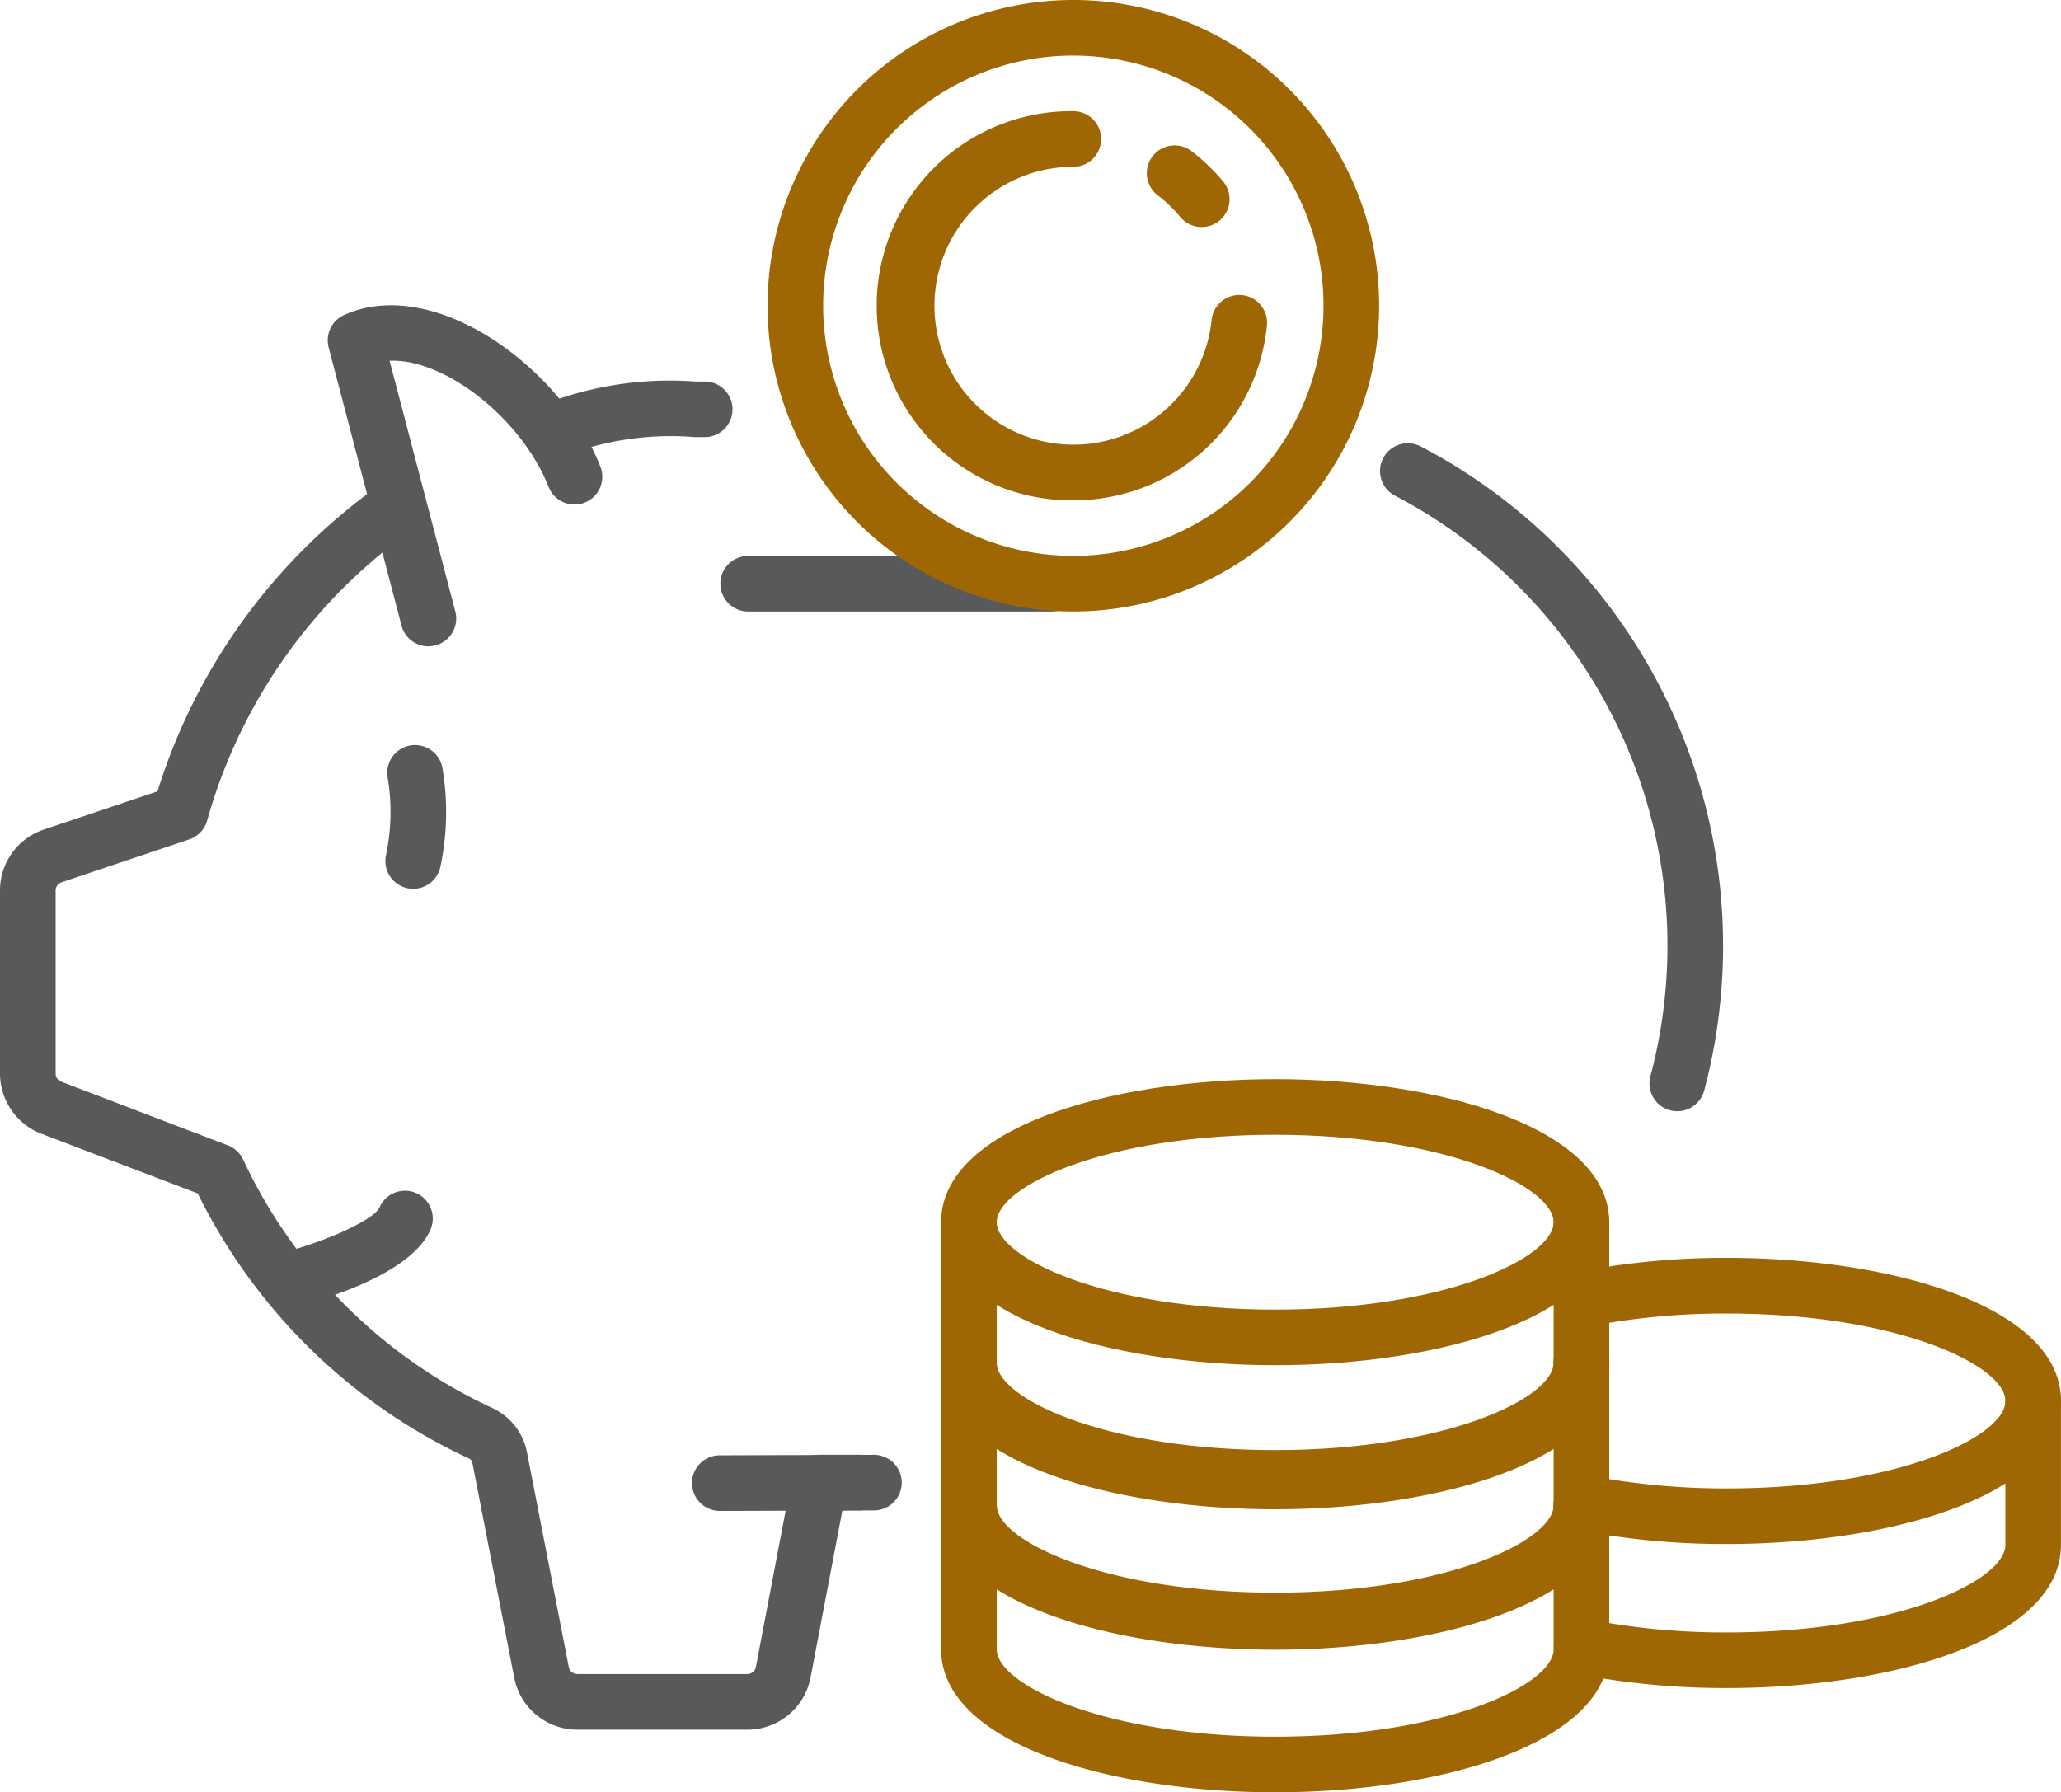
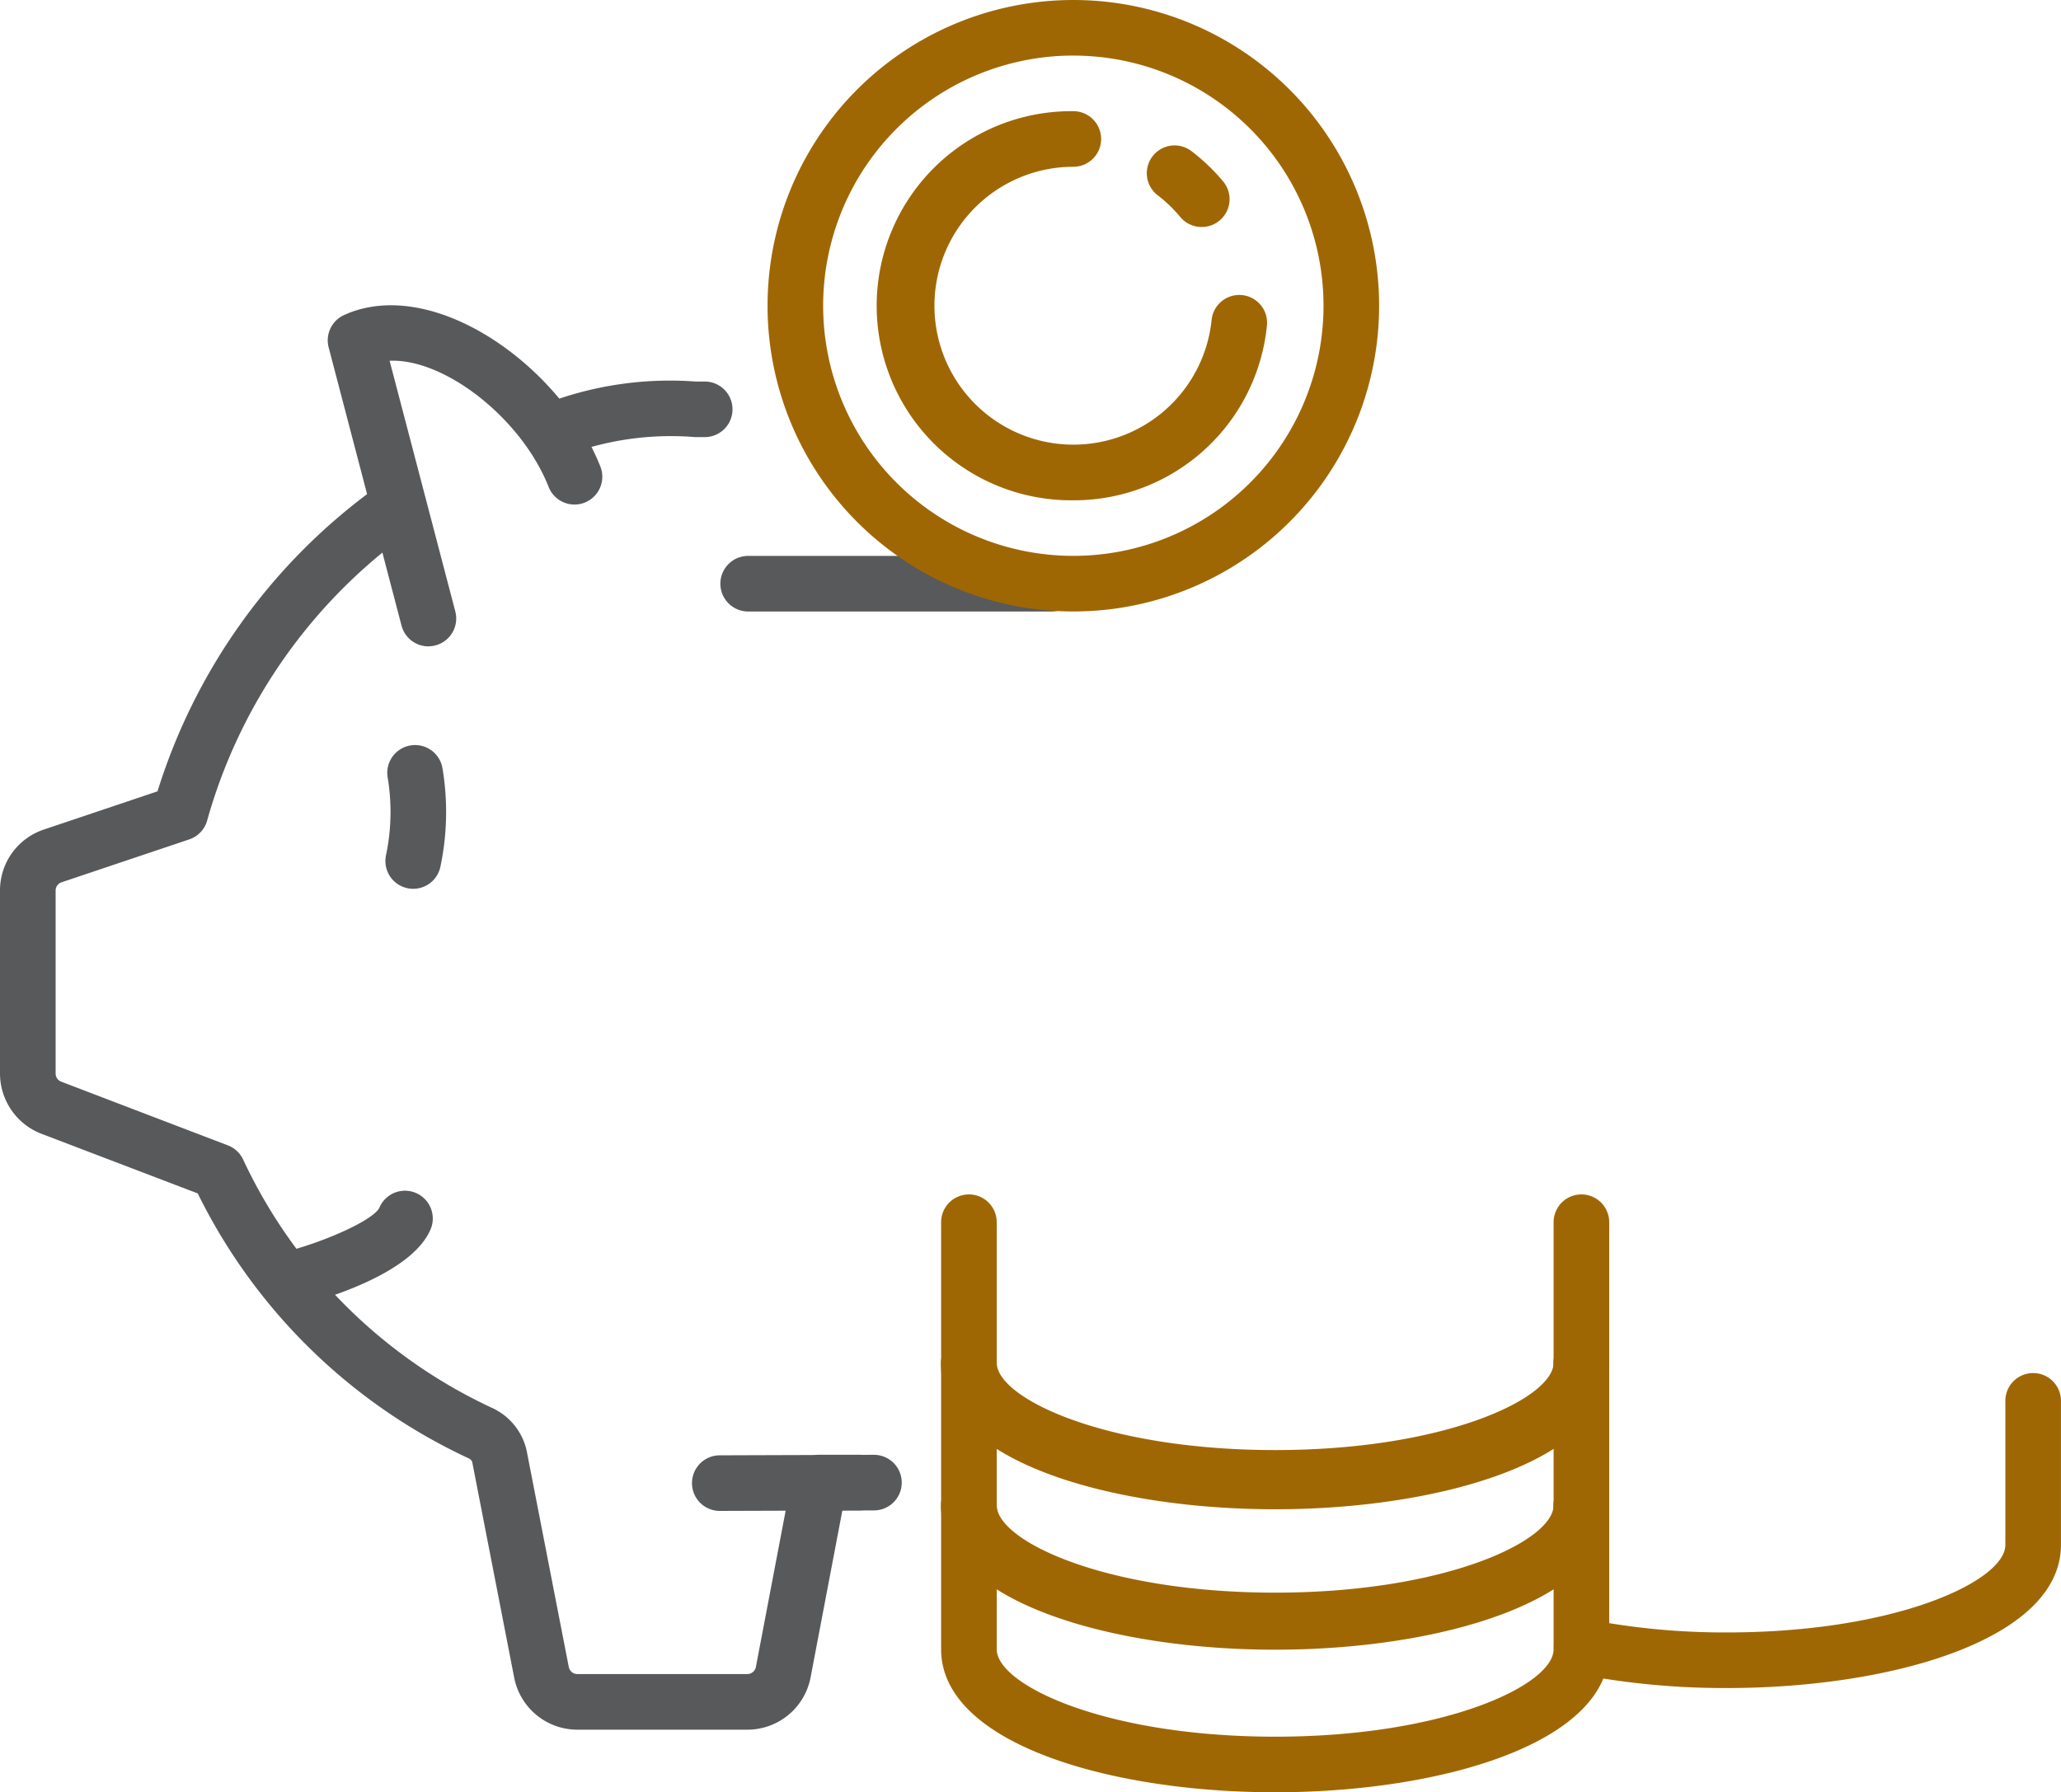
<svg xmlns="http://www.w3.org/2000/svg" width="94.928" height="82.562" viewBox="0 0 94.928 82.562">
  <g id="Warstwa_2" data-name="Warstwa 2" transform="translate(0)">
    <g id="_ëîé_1" data-name="‘ëîé_1" transform="translate(0 0)">
      <path id="Path_241" data-name="Path 241" d="M122.539,125.56a1.28,1.28,0,0,1-1.238-.956l-3.356-12.814a1.28,1.28,0,0,1,.727-1.5l.2-.086c4.1-1.616,9.795,2.536,11.587,7.072a1.28,1.28,0,1,1-2.382.941c-1.253-3.172-4.807-5.929-7.325-5.813l3.026,11.548a1.28,1.28,0,0,1-.914,1.563,1.356,1.356,0,0,1-.325.044Z" transform="translate(-102.807 -95.785)" fill="#58595b" />
      <path id="Path_242" data-name="Path 242" d="M139.915,274.465a1.28,1.28,0,0,1-1.253-1.545,9.65,9.65,0,0,0,.076-3.585,1.28,1.28,0,1,1,2.525-.423,12.2,12.2,0,0,1-.095,4.533A1.28,1.28,0,0,1,139.915,274.465Z" transform="translate(-120.883 -233.522)" fill="#58595b" />
      <path id="Path_243" data-name="Path 243" d="M189.717,140.8a1.28,1.28,0,0,1-.46-2.475,16.049,16.049,0,0,1,7.082-1.086h.429a1.28,1.28,0,0,1,0,2.561h-.43a13.684,13.684,0,0,0-6.161.914A1.293,1.293,0,0,1,189.717,140.8Z" transform="translate(-164.31 -119.664)" fill="#58595b" />
-       <path id="Path_244" data-name="Path 244" d="M510.124,190.248a1.28,1.28,0,0,1-1.238-1.611,23.4,23.4,0,0,0-11.771-26.747,1.28,1.28,0,0,1,1.2-2.264,25.967,25.967,0,0,1,13.048,29.67A1.281,1.281,0,0,1,510.124,190.248Z" transform="translate(-432.87 -139.059)" fill="#58595b" />
      <path id="Path_245" data-name="Path 245" d="M34.421,231.954H26.59a2.967,2.967,0,0,1-2.906-2.394l-1.936-9.949a.316.316,0,0,0-.168-.16,26.221,26.221,0,0,1-12.472-12.2L1.9,204.5A2.978,2.978,0,0,1,0,201.729v-8.435a2.954,2.954,0,0,1,2.018-2.805l5.237-1.761a27.228,27.228,0,0,1,9.8-13.8,1.28,1.28,0,1,1,1.522,2.054,24.472,24.472,0,0,0-9.027,13.06,1.28,1.28,0,0,1-.832.9l-5.89,1.979a.4.4,0,0,0-.266.373v8.435a.4.4,0,0,0,.256.373l7.682,2.937a1.28,1.28,0,0,1,.7.654,23.647,23.647,0,0,0,11.459,11.435,2.849,2.849,0,0,1,1.594,1.953l1.945,9.987a.4.4,0,0,0,.393.323h7.831a.4.4,0,0,0,.393-.325l1.664-8.736a1.28,1.28,0,0,1,1.259-1.041h1.848a1.28,1.28,0,1,1,0,2.561H38.8l-1.466,7.7A2.965,2.965,0,0,1,34.421,231.954Z" transform="translate(0 -152.275)" fill="#58595b" />
      <path id="Path_246" data-name="Path 246" d="M95.549,433.755a1.28,1.28,0,0,1-.315-2.521c2.049-.522,4.2-1.527,4.443-2.07a1.28,1.28,0,1,1,2.353,1.009c-.881,2.058-4.942,3.233-6.165,3.543A1.279,1.279,0,0,1,95.549,433.755Z" transform="translate(-82.2 -373.537)" fill="#58595b" />
      <path id="Path_247" data-name="Path 247" d="M250.21,525.994a1.28,1.28,0,1,1,0-2.561l7.1-.023h0a1.28,1.28,0,0,1,0,2.561l-7.1.023Z" transform="translate(-217.057 -456.393)" fill="#58595b" />
-       <path id="Path_248" data-name="Path 248" d="M568.692,465.756a35.372,35.372,0,0,1-6.678-.607,1.281,1.281,0,1,1,.487-2.515,33.237,33.237,0,0,0,6.192.561c7.828,0,12.824-2.385,12.824-4.028s-4.994-4.028-12.824-4.028a32.749,32.749,0,0,0-6.136.551,1.281,1.281,0,0,1-.482-2.516,35.379,35.379,0,0,1,6.617-.6c7.652,0,15.385,2.264,15.385,6.584S576.344,465.756,568.692,465.756Z" transform="translate(-489.15 -394.63)" fill="#9f6704" />
      <path id="Path_249" data-name="Path 249" d="M566.817,508.509a35.428,35.428,0,0,1-6.967-.664,1.281,1.281,0,0,1,.512-2.51,32.884,32.884,0,0,0,6.454.613c7.828,0,12.824-2.385,12.824-4.028v-6.64a1.28,1.28,0,1,1,2.561,0v6.635C582.2,506.246,574.469,508.509,566.817,508.509Z" transform="translate(-487.275 -430.749)" fill="#9f6704" />
      <path id="Path_250" data-name="Path 250" d="M353.936,488.119c-7.646,0-15.386-2.264-15.386-6.589a1.28,1.28,0,0,1,2.561,0c0,1.643,4.993,4.028,12.826,4.028s12.824-2.385,12.824-4.028a1.28,1.28,0,0,1,2.561,0C369.321,485.852,361.582,488.119,353.936,488.119Z" transform="translate(-295.203 -418.76)" fill="#9f6704" />
      <path id="Path_251" data-name="Path 251" d="M353.936,494.754c-7.646,0-15.386-2.264-15.386-6.588V481.53a1.28,1.28,0,1,1,2.561,0v6.636c0,1.641,4.993,4.027,12.826,4.027s12.824-2.385,12.824-4.027V481.53a1.28,1.28,0,1,1,2.561,0v6.636C369.321,492.491,361.582,494.754,353.936,494.754Z" transform="translate(-295.203 -418.76)" fill="#9f6704" />
-       <path id="Path_252" data-name="Path 252" d="M353.936,401.446c-7.646,0-15.386-2.262-15.386-6.588s7.74-6.589,15.386-6.589,15.385,2.262,15.385,6.589S361.582,401.446,353.936,401.446Zm0-10.616c-7.83,0-12.826,2.385-12.826,4.028s4.993,4.027,12.826,4.027,12.824-2.385,12.824-4.027S361.765,390.831,353.936,390.831Z" transform="translate(-295.203 -338.557)" fill="#9f6704" />
      <path id="Path_253" data-name="Path 253" d="M353.936,444.233c-7.646,0-15.386-2.262-15.386-6.588V431.01a1.28,1.28,0,0,1,2.561,0v6.635c0,1.643,4.993,4.027,12.826,4.027s12.824-2.384,12.824-4.027V431.01a1.28,1.28,0,1,1,2.561,0v6.635C369.321,441.971,361.582,444.233,353.936,444.233Z" transform="translate(-295.203 -374.708)" fill="#9f6704" />
      <path id="Path_254" data-name="Path 254" d="M353.936,546.044c-7.646,0-15.386-2.262-15.386-6.589V532.82a1.28,1.28,0,0,1,2.561,0v6.635c0,1.643,4.993,4.028,12.826,4.028s12.824-2.385,12.824-4.028V532.82a1.28,1.28,0,0,1,2.561,0v6.635C369.321,543.782,361.582,546.044,353.936,546.044Z" transform="translate(-295.203 -463.482)" fill="#9f6704" />
      <path id="Path_255" data-name="Path 255" d="M353.936,539.409c-7.646,0-15.386-2.262-15.386-6.589a1.28,1.28,0,0,1,2.561,0c0,1.643,4.993,4.028,12.826,4.028s12.824-2.385,12.824-4.028a1.28,1.28,0,0,1,2.561,0C369.321,537.147,361.582,539.409,353.936,539.409Z" transform="translate(-295.203 -463.482)" fill="#9f6704" />
      <path id="Path_256" data-name="Path 256" d="M274.4,202.561H260.42a1.28,1.28,0,1,1,0-2.561H274.4a1.28,1.28,0,1,1,0,2.561Z" transform="translate(-225.96 -174.392)" fill="#58595b" />
      <path id="Path_257" data-name="Path 257" d="M290.194,28.168a14.084,14.084,0,1,1,14.084-14.084A14.084,14.084,0,0,1,290.194,28.168Zm0-25.608a11.523,11.523,0,1,0,11.523,11.523A11.523,11.523,0,0,0,290.194,2.561Z" transform="translate(-240.757 0)" fill="#9f6704" />
      <path id="Path_258" data-name="Path 258" d="M415.075,56.086a1.28,1.28,0,0,1-.985-.461,6.5,6.5,0,0,0-1.04-1,1.28,1.28,0,1,1,1.557-2.033,9.049,9.049,0,0,1,1.456,1.393,1.28,1.28,0,0,1-.983,2.1Z" transform="translate(-359.727 -45.629)" fill="#9f6704" />
      <path id="Path_259" data-name="Path 259" d="M325.073,57.925a8.963,8.963,0,1,1,0-17.925,1.28,1.28,0,0,1,0,2.561,6.4,6.4,0,1,0,6.369,7.057,1.28,1.28,0,0,1,2.548.256A8.933,8.933,0,0,1,325.073,57.925Z" transform="translate(-275.636 -34.878)" fill="#9f6704" />
    </g>
  </g>
</svg>